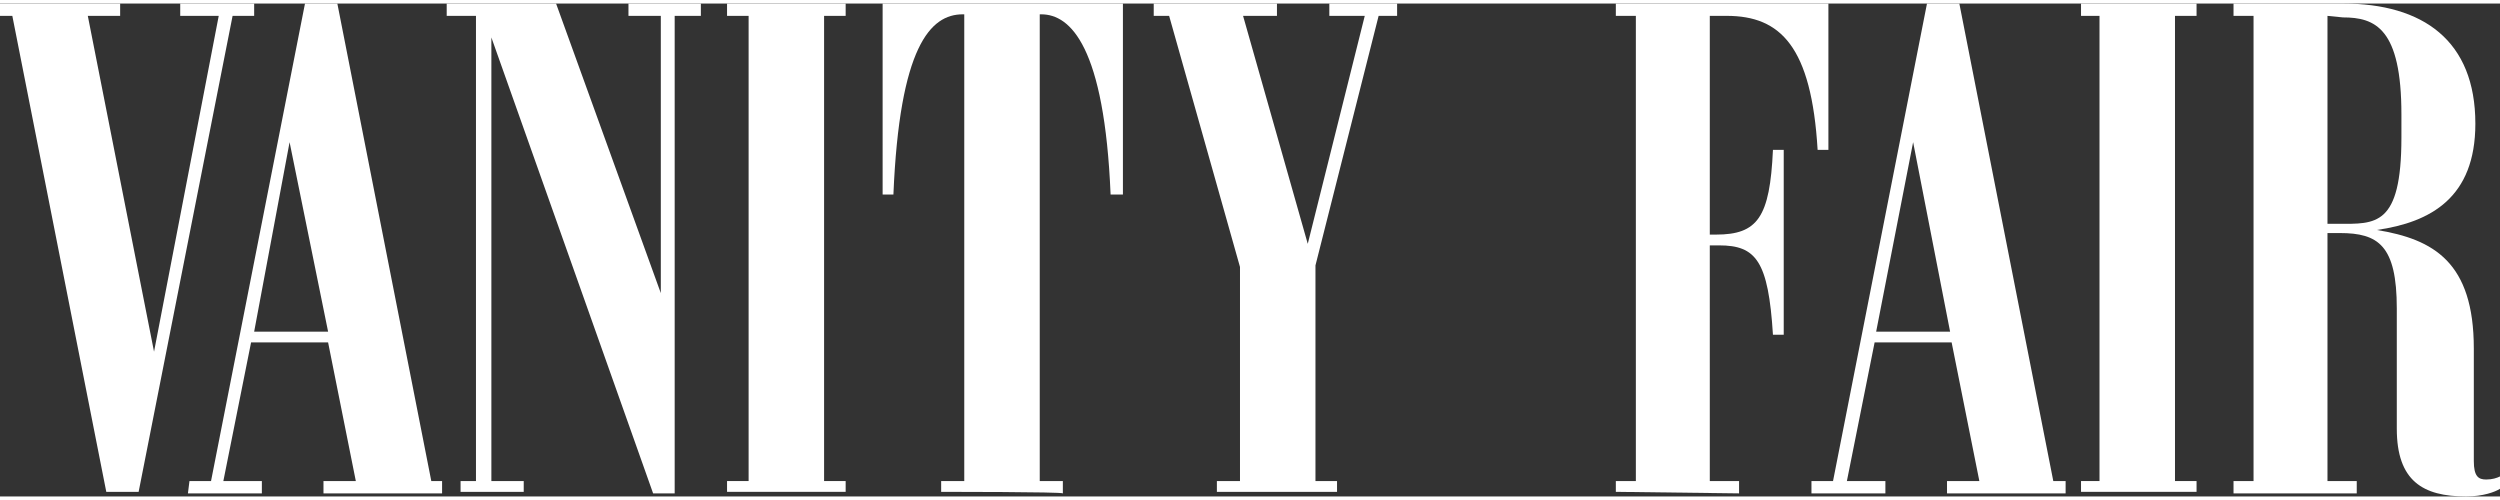
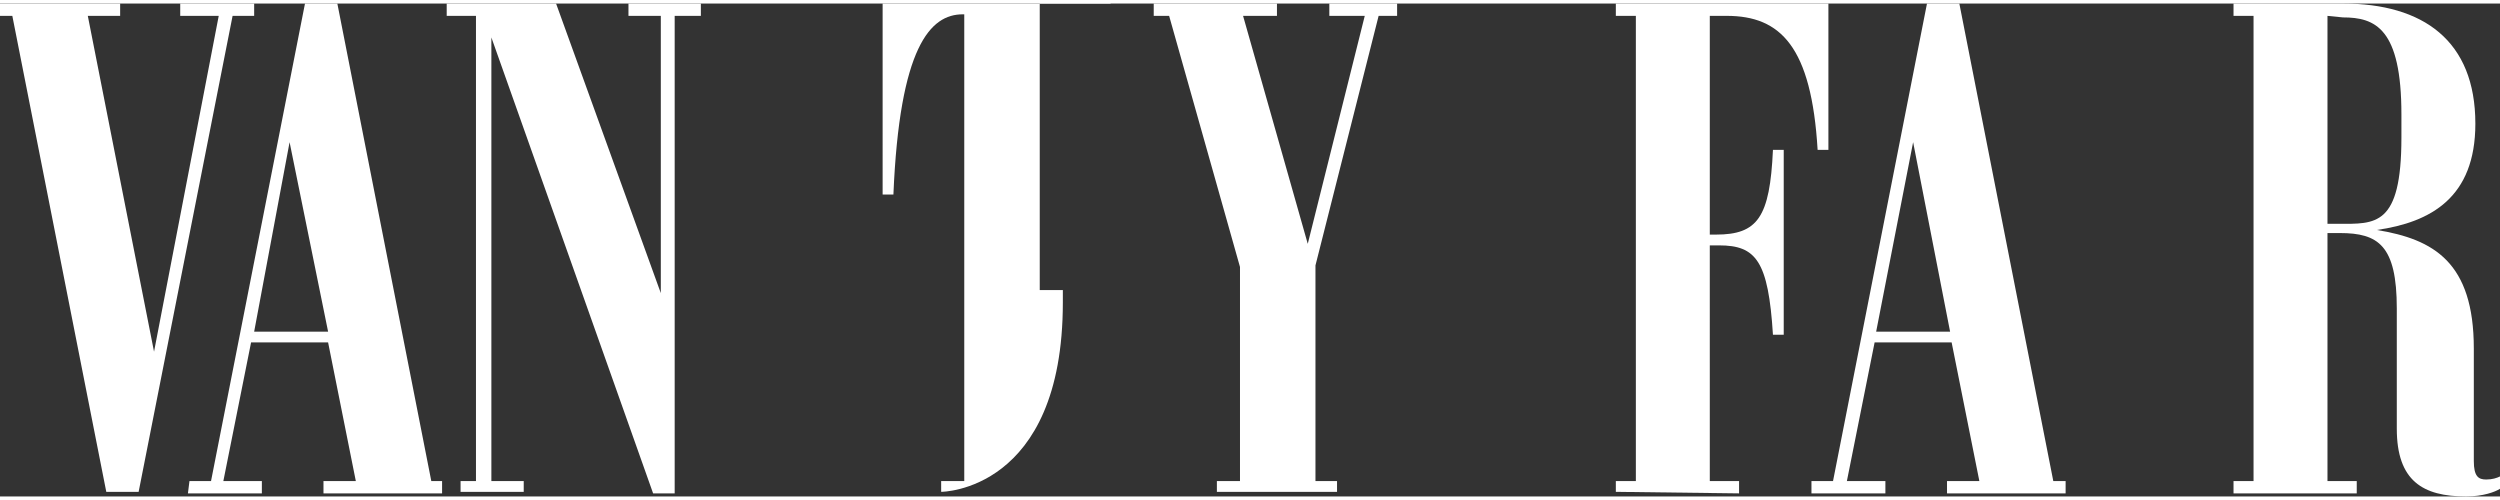
<svg xmlns="http://www.w3.org/2000/svg" xmlns:ns1="http://www.inkscape.org/namespaces/inkscape" xmlns:ns2="http://sodipodi.sourceforge.net/DTD/sodipodi-0.dtd" width="125px" height="25px" version="1.1" id="Layer_1" ns1:version="0.91 r13725" ns2:docname="√≠ndice.svg" x="0px" y="0px" viewBox="0 0 162.3 32" style="enable-background:new 0 0 162.3 32;" xml:space="preserve">
  <rect x="0" y="0" width="162.3" height="32" fill="#333333" stroke="none" />
  <style type="text/css">
	.st0{fill:#FFFFFF;}
</style>
  <polygon id="polygon3" class="st0" points="15.1,0.8 9,31.7 6.9,31.7 0.8,0.8 0,0.8 0,0 7.8,0 7.8,0.8 5.7,0.8 10,22.6 14.2,0.8   11.7,0.8 11.7,0 16.5,0 16.5,0.8 " />
  <path id="path5" ns1:connector-curvature="0" class="st0" d="M16.5,21.3l4.8,0L18.8,9C18.8,9,16.5,21.3,16.5,21.3z M12.3,31  h1.4l6.1-31h2.1L28,31h0.7v0.8H21l0-0.8h2.1l-1.8-9h-5l-1.8,9h2.5l0,0.8h-4.8L12.3,31L12.3,31z" />
  <polygon id="polygon7" class="st0" points="43.8,0.8 43.8,31.8 42.4,31.8 31.9,2.2 31.9,31 34,31 34,31.7 29.9,31.7 29.9,31   30.9,31 30.9,0.8 29,0.8 29,0 36.1,0 42.9,18.8 42.9,0.8 40.8,0.8 40.8,0 45.5,0 45.5,0.8 " />
-   <polygon id="polygon9" class="st0" points="47.2,31.7 47.2,31 48.6,31 48.6,0.8 47.2,0.8 47.2,0 54.9,0 54.9,0.8 53.5,0.8 53.5,31   54.9,31 54.9,31.7 " />
-   <path id="path11" ns1:connector-curvature="0" class="st0" d="M61.1,31.7V31h1.5V0.7h-0.1c-2.1,0-4.1,2.1-4.5,11.7h-0.7V0h15.6  v12.4h-0.8c-0.4-9.6-2.6-11.7-4.5-11.7h-0.1l0,30.3H69v0.8C69,31.7,61.1,31.7,61.1,31.7z" />
+   <path id="path11" ns1:connector-curvature="0" class="st0" d="M61.1,31.7V31h1.5V0.7h-0.1c-2.1,0-4.1,2.1-4.5,11.7h-0.7V0h15.6  h-0.8c-0.4-9.6-2.6-11.7-4.5-11.7h-0.1l0,30.3H69v0.8C69,31.7,61.1,31.7,61.1,31.7z" />
  <polygon id="polygon13" class="st0" points="86.3,0.8 86.3,0 90.7,0 90.7,0.8 89.5,0.8 85.4,17 85.4,31 86.8,31 86.8,31.7 79,31.7   79,31 80.5,31 80.5,17.1 75.9,0.8 74.9,0.8 74.9,0 82.9,0 82.9,0.8 80.7,0.8 84.9,15.6 88.6,0.8 " />
  <path id="path15" ns1:connector-curvature="0" class="st0" d="M104.9,31.7V31h1.3V0.8h-1.3V0h13.8l0,9.5H118  c-0.4-6.7-2.4-8.7-5.9-8.7h-1.1v14.2h0.4c2.7,0,3.5-1.1,3.7-5.5h0.7v12h-0.7c-0.3-4.8-1.1-5.8-3.5-5.8l-0.6,0V31h1.9v0.8L104.9,31.7  L104.9,31.7z" />
  <path id="path17" ns1:connector-curvature="0" class="st0" d="M121.8,21.3h4.8L124.2,9L121.8,21.3z M117.6,31h1.4l6.1-31h2.1  l6.1,31h0.8v0.8h-7.7V31h2.1l-1.8-9h-5l-1.8,9l2.5,0v0.8l-4.8,0L117.6,31L117.6,31z" />
-   <polygon id="polygon19" class="st0" points="135.1,31.7 135.1,31 136.3,31 136.3,0.8 135.1,0.8 135.1,0 142.6,0 142.6,0.8   141.2,0.8 141.2,31 142.6,31 142.6,31.7 " />
  <path id="path21" ns1:connector-curvature="0" class="st0" d="M151.1,0.8l0,13.5h0.7c2.4,0,4.1,0.2,4.1-5.6l0-1.5  c0-5.6-1.7-6.3-3.8-6.3L151.1,0.8L151.1,0.8z M155.6,27.6l0-7.8c0-4.1-1.2-4.9-3.7-4.9h-0.8V31h1.9v0.8H145V31h1.3V0.8H145V0h7.1  c5.2,0,8.6,2.4,8.6,7.8c0,4.8-2.9,6.4-6.4,6.9v0c3.7,0.6,6.3,2.1,6.3,7.7v7.3c0,1,0.3,1.2,0.8,1.2c0.4,0,0.7-0.1,0.9-0.2v0.8  c-0.3,0.2-1.1,0.5-2.2,0.5C157.3,32,155.6,31,155.6,27.6z" />
</svg>